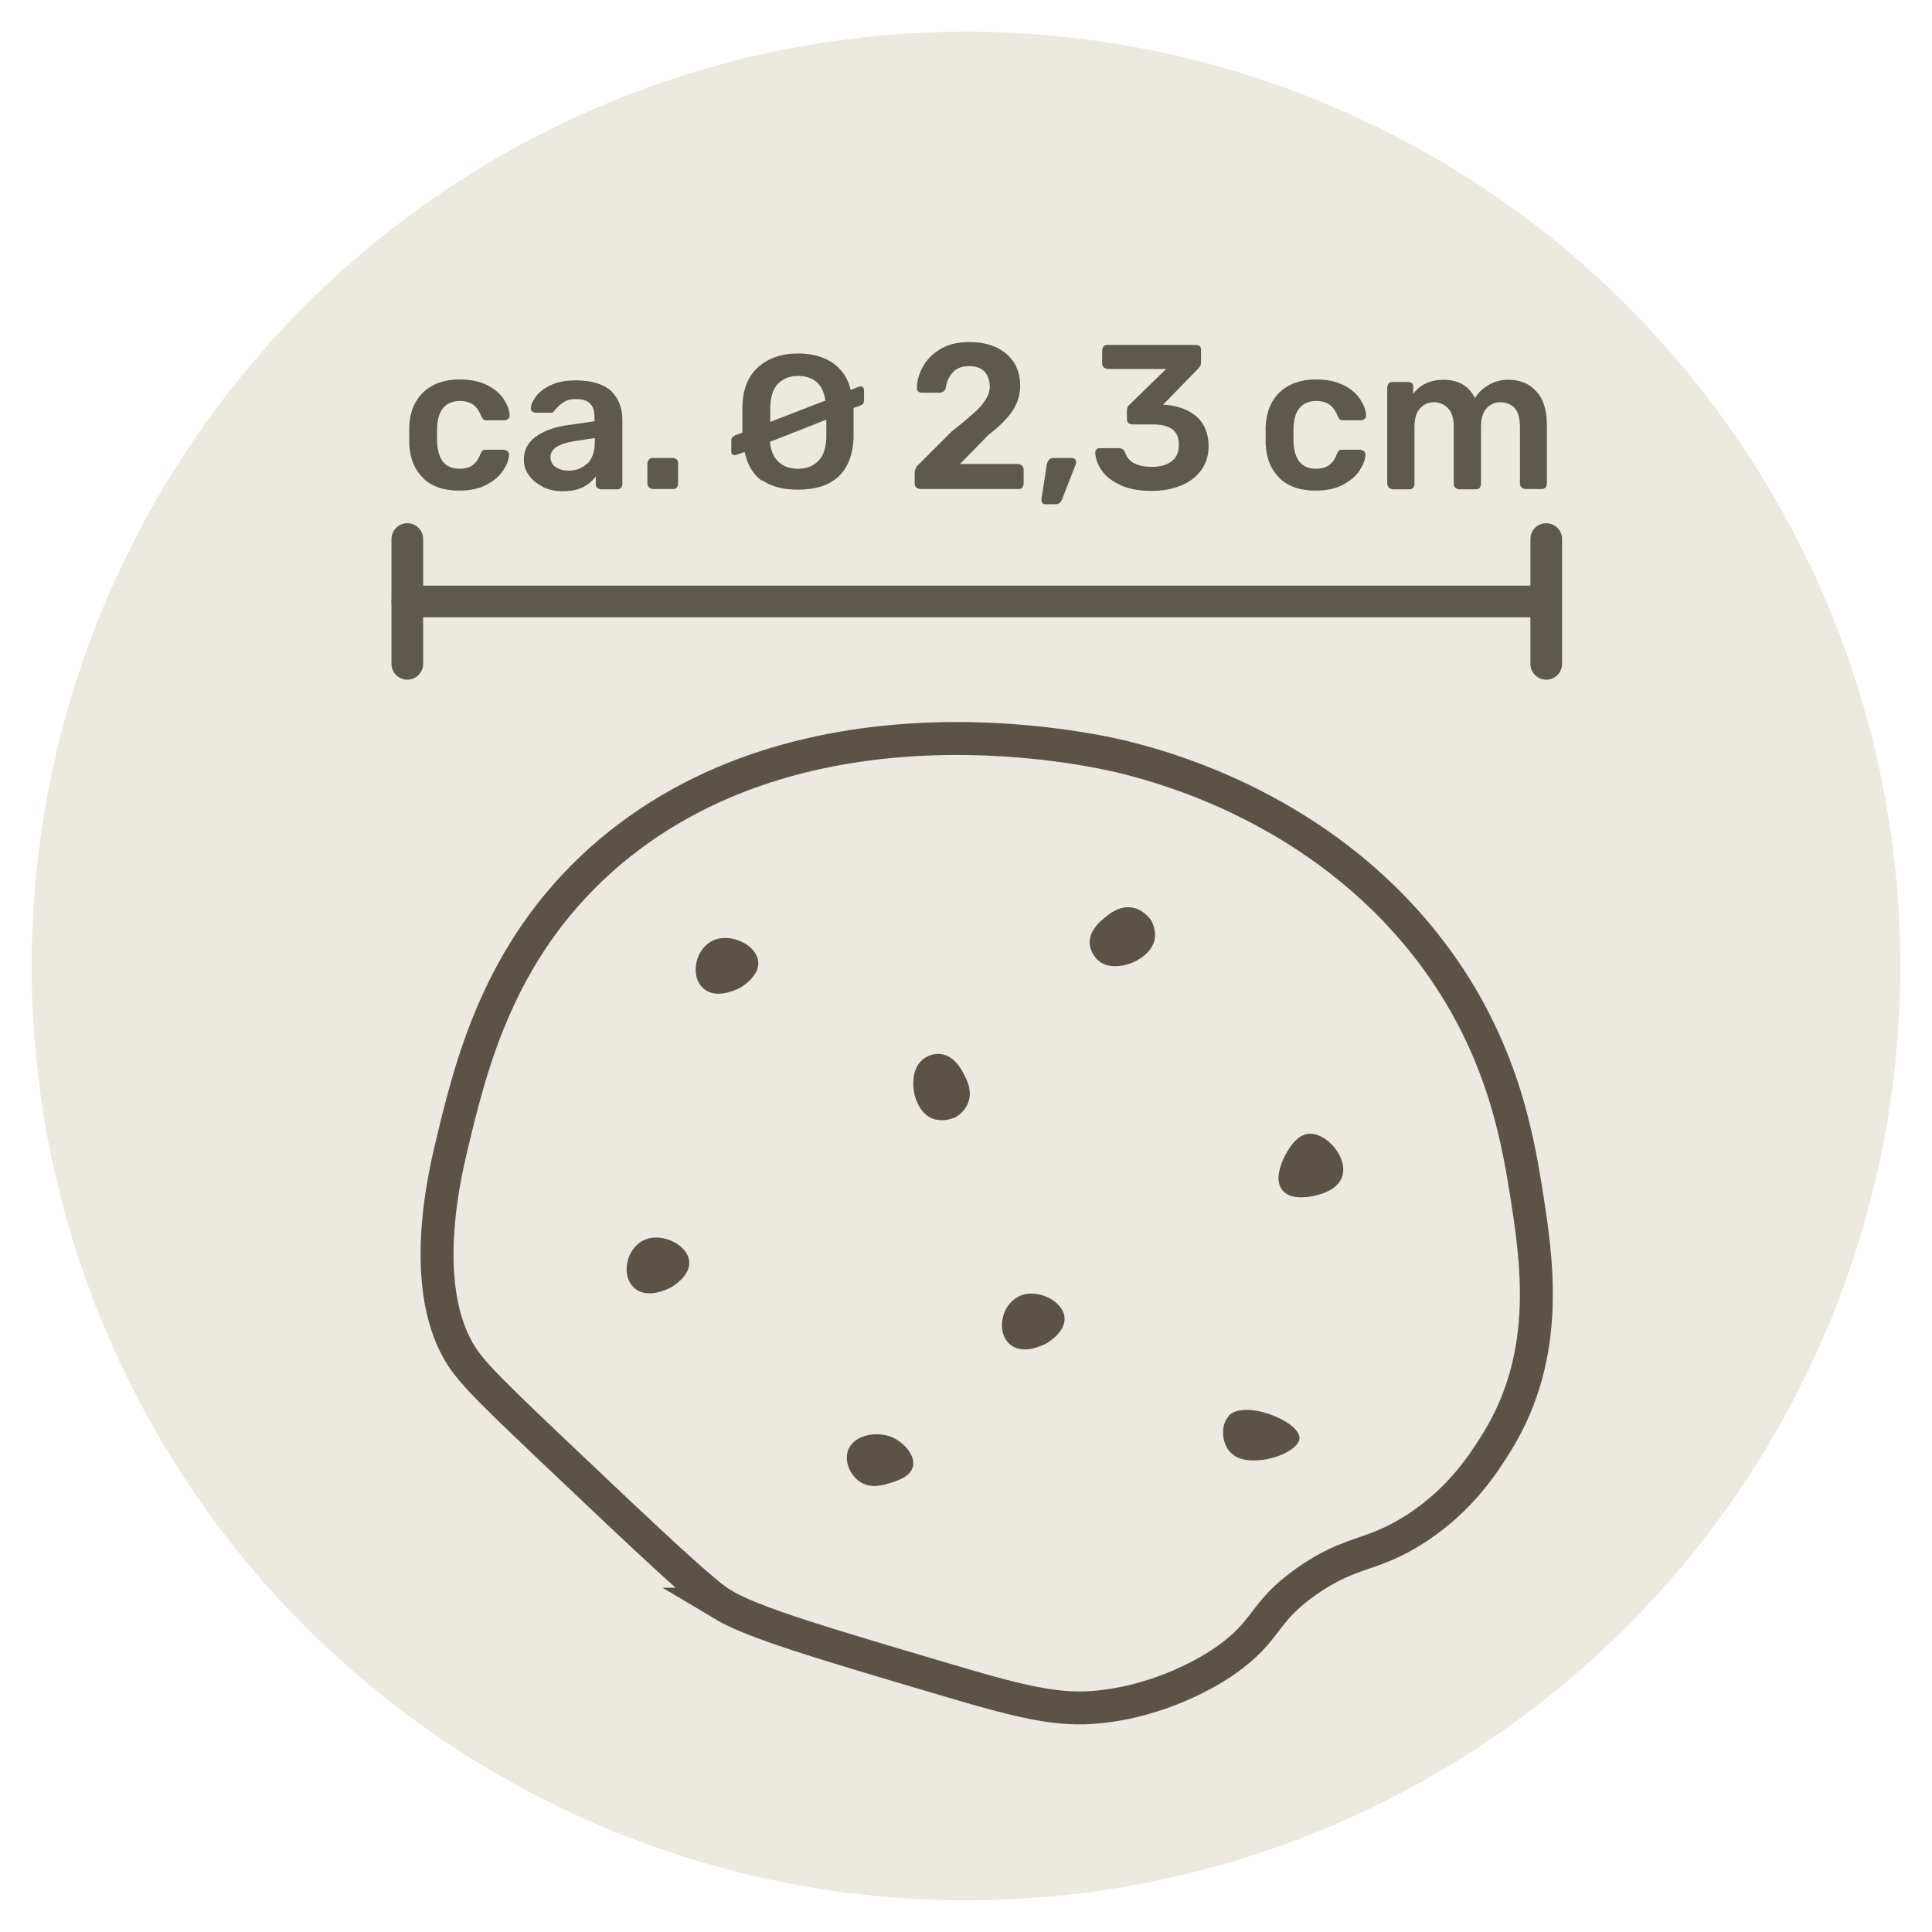
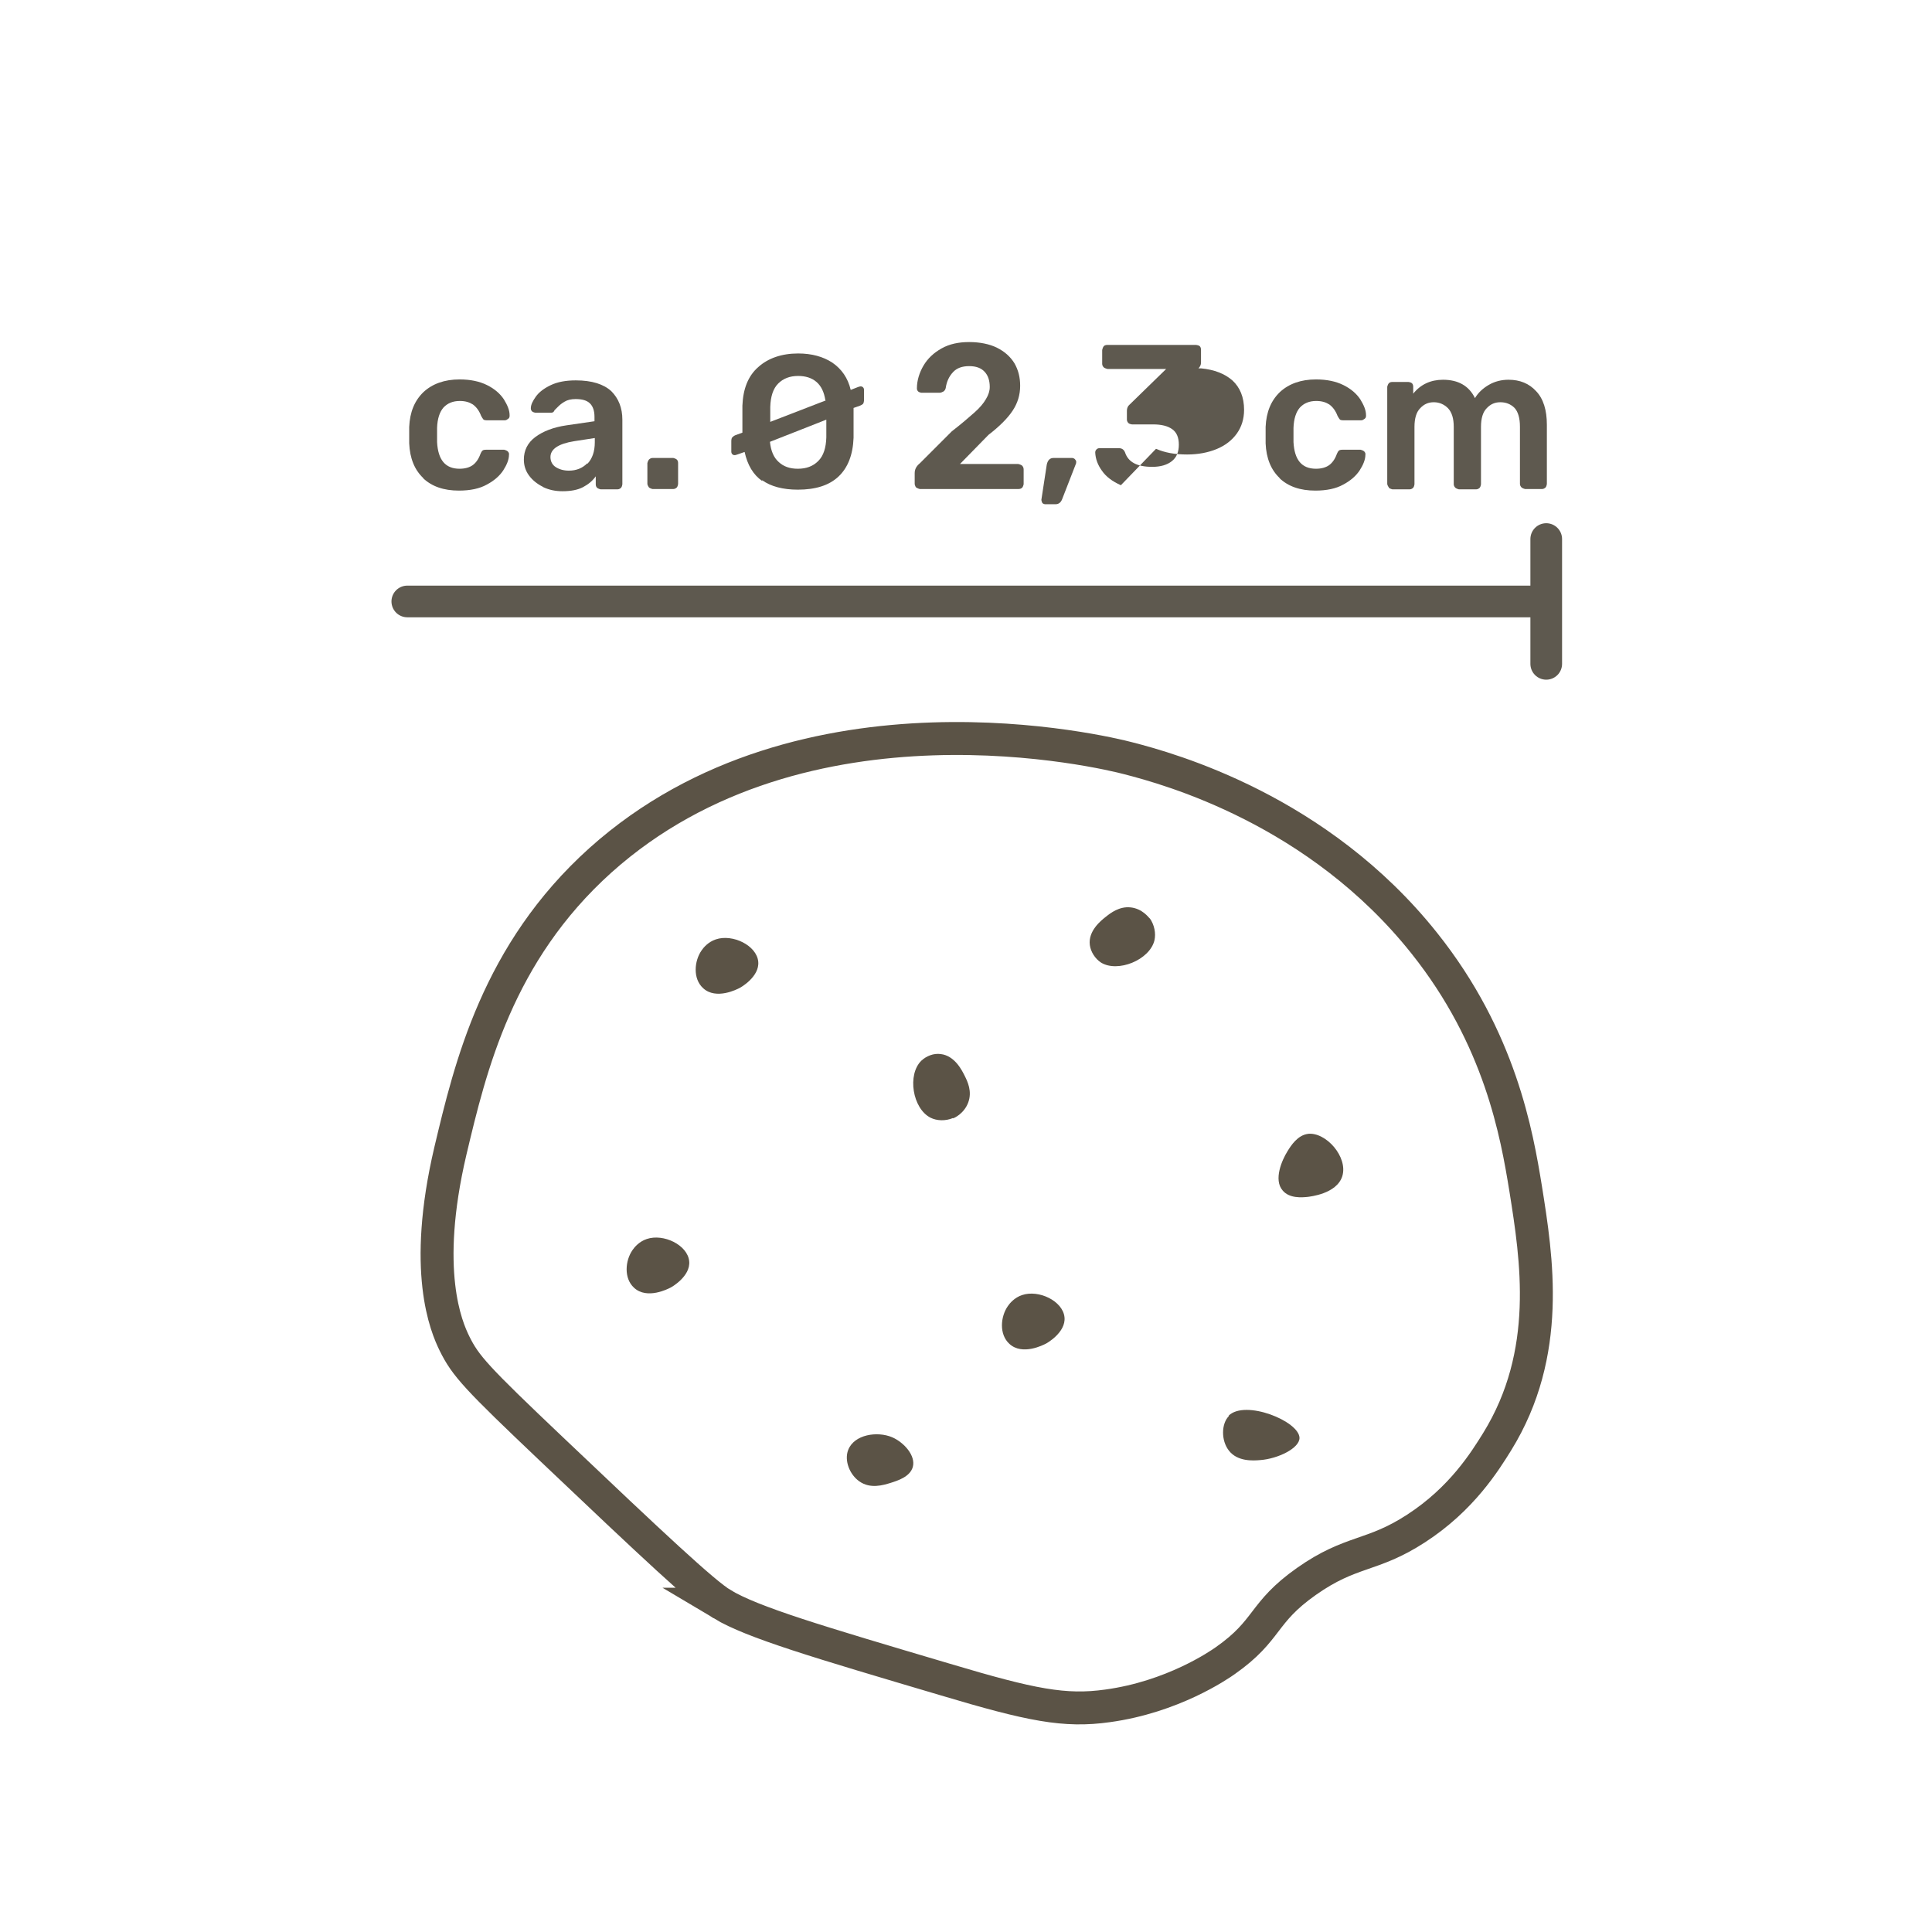
<svg xmlns="http://www.w3.org/2000/svg" id="Ebene_24" data-name="Ebene 24" viewBox="0 0 61 61">
  <defs>
    <style>
      .cls-1 {
        fill: #5b5346;
      }

      .cls-2 {
        fill: #5e594f;
      }

      .cls-3 {
        stroke: #5e594f;
        stroke-linecap: round;
        stroke-linejoin: round;
      }

      .cls-3, .cls-4 {
        fill: none;
      }

      .cls-5 {
        fill: #ece9e1;
      }

      .cls-4 {
        stroke: #5b5346;
        stroke-miterlimit: 10;
        stroke-width: 1.04px;
      }
    </style>
  </defs>
-   <circle id="R_59px" data-name="R 59px" class="cls-5" cx="30.5" cy="30.5" r="29.5" />
  <g>
    <path class="cls-1" d="M41.29,35.8c.57-.07,1.28.73,1.09,1.34-.18.56-1.03.64-1.09.65-.19.02-.58.05-.79-.2-.3-.34-.02-.97.15-1.24.11-.18.32-.51.65-.55Z" />
    <path class="cls-1" d="M20.42,39.12c.53-.18,1.29.19,1.34.7.05.48-.57.83-.6.84-.06.03-.73.38-1.14,0-.33-.3-.28-.86-.05-1.19.06-.09.21-.27.45-.35Z" />
    <path class="cls-1" d="M32.27,40.89c.53-.18,1.29.19,1.34.7.05.48-.57.83-.6.84-.06.03-.73.38-1.14,0-.33-.3-.28-.86-.05-1.19.06-.09.21-.27.45-.35Z" />
    <path class="cls-1" d="M36.3,28.99c.15.21.2.48.15.7-.15.62-1.16,1.03-1.69.7-.18-.12-.32-.33-.35-.55-.06-.45.36-.78.5-.89.15-.12.43-.34.79-.3.37.04.57.32.6.35Z" />
    <path class="cls-1" d="M30.09,35.3c-.24.1-.51.09-.71-.01-.57-.29-.74-1.36-.29-1.8.16-.15.39-.24.61-.21.45.05.68.53.76.69.09.18.24.49.11.84-.13.35-.44.49-.48.5Z" />
    <path class="cls-1" d="M28.17,45.38c.37.16.75.58.65.94-.09.31-.48.43-.7.5-.23.07-.64.2-.99-.05-.3-.21-.48-.65-.35-.99.19-.49.92-.6,1.39-.4Z" />
    <path class="cls-1" d="M38.79,44.7c.52-.52,2.23.17,2.24.7,0,.33-.69.66-1.24.7-.23.02-.72.05-.99-.3-.25-.32-.24-.85,0-1.09Z" />
  </g>
  <g>
    <line class="cls-3" x1="12.86" y1="18.99" x2="48.51" y2="18.99" />
-     <line class="cls-3" x1="12.86" y1="17.02" x2="12.86" y2="20.96" />
    <line class="cls-3" x1="48.82" y1="17.02" x2="48.82" y2="20.96" />
  </g>
  <g>
    <path class="cls-2" d="M13.37,15.1c-.28-.26-.43-.63-.45-1.1v-.26s0-.26,0-.26c.02-.47.17-.83.45-1.1.28-.26.66-.4,1.14-.4.34,0,.63.06.87.18.24.12.41.27.53.45.11.18.18.34.18.5,0,.04,0,.08-.04.11s-.07.05-.11.05h-.58s-.08,0-.1-.03c-.02-.02-.04-.06-.07-.11-.06-.16-.15-.28-.26-.36-.11-.07-.24-.11-.41-.11-.22,0-.39.07-.52.21-.12.14-.19.35-.2.64v.24s0,.21,0,.21c.03.56.26.84.71.84.17,0,.31-.04.41-.11.1-.07.19-.19.25-.36.02-.05.04-.08.06-.1.02-.02.06-.03.11-.03h.58s.08.02.11.05.05.07.04.11c0,.15-.07.32-.18.49-.11.17-.29.33-.52.45-.23.13-.53.19-.88.19-.48,0-.86-.13-1.14-.4Z" />
    <path class="cls-2" d="M17.14,15.37c-.18-.09-.33-.21-.44-.36-.11-.15-.16-.32-.16-.5,0-.29.12-.53.36-.71.24-.18.57-.31.98-.37l.89-.13v-.14c0-.19-.05-.33-.14-.42-.1-.1-.25-.14-.46-.14-.14,0-.26.03-.34.08-.09.05-.16.11-.21.16l-.11.11c-.02.05-.05.08-.1.08h-.51s-.07-.01-.1-.04c-.03-.03-.04-.06-.04-.1,0-.11.06-.23.16-.37.1-.14.26-.26.47-.36.21-.1.47-.15.79-.15.51,0,.88.12,1.12.34.23.23.35.53.35.9v2.04s-.01.08-.04.11-.07.05-.11.05h-.54s-.08-.02-.11-.05-.04-.07-.04-.11v-.25c-.1.14-.23.25-.4.34-.17.09-.39.13-.65.13-.22,0-.42-.04-.61-.13ZM18.55,14.64c.15-.16.23-.38.23-.68v-.13l-.65.1c-.5.08-.75.25-.75.5,0,.14.06.25.17.32s.25.11.41.11c.24,0,.43-.08.58-.23Z" />
    <path class="cls-2" d="M20.49,15.39s-.05-.07-.05-.11v-.66s.02-.08.05-.11.07-.05.11-.05h.66s.08.02.11.05c.03.03.04.07.04.11v.66s-.01.08-.04.11-.07.05-.11.05h-.66s-.08-.02-.11-.05Z" />
    <path class="cls-2" d="M24.07,15.19c-.29-.2-.47-.51-.56-.92l-.23.08s-.06.02-.07.02c-.04,0-.06,0-.09-.03-.02-.02-.03-.05-.03-.08v-.34s0-.08.03-.11c.02-.02.05-.05.1-.07l.22-.08v-.35c0-.1,0-.27,0-.5.02-.53.18-.94.5-1.22.31-.28.74-.43,1.26-.43.43,0,.79.1,1.08.29.29.2.49.48.58.86l.23-.09s.06-.02.07-.02c.04,0,.06,0,.09.03.02.02.03.05.03.08v.34s-.01.08-.03.1c-.02.02-.05.04-.1.06l-.2.07v.4c0,.12,0,.3,0,.54-.02.54-.18.95-.48,1.23-.3.28-.73.41-1.28.41-.47,0-.85-.1-1.13-.3ZM26.06,12.64c-.04-.26-.13-.45-.28-.58-.15-.13-.35-.19-.58-.19-.26,0-.47.08-.63.24s-.24.41-.25.74c0,.22,0,.38,0,.47l1.76-.68ZM25.84,14.55c.16-.16.24-.41.25-.74,0-.26,0-.45,0-.56l-1.78.7c.03.29.12.5.28.64.15.14.35.21.6.21.27,0,.48-.08.64-.24Z" />
    <path class="cls-2" d="M28.92,15.39s-.04-.07-.04-.11v-.34c0-.12.05-.22.16-.31l1.01-1.01c.31-.24.54-.44.71-.59.17-.15.29-.29.37-.43.08-.13.12-.26.12-.38,0-.2-.05-.36-.16-.48s-.27-.18-.49-.18-.39.06-.51.19c-.12.13-.2.29-.23.5-.01.05-.04.09-.07.11-.04.02-.08.04-.12.04h-.58s-.07-.01-.1-.04c-.03-.03-.04-.06-.04-.1,0-.25.08-.5.21-.72.13-.22.32-.4.57-.54.25-.14.54-.2.87-.2s.64.06.88.18c.24.12.42.28.55.49.12.21.18.44.18.71,0,.29-.08.55-.24.79-.16.24-.41.49-.76.76l-.9.92h1.84s.09.02.12.05.05.07.05.12v.47s-.02.09-.05.11c-.03.03-.07.04-.12.04h-3.11s-.08-.02-.11-.05Z" />
    <path class="cls-2" d="M32.91,15.88s-.03-.06-.03-.1l.17-1.11c.03-.14.1-.21.21-.21h.6s.06.01.08.04c.02.02.04.05.04.08,0,.02,0,.05-.02.09l-.42,1.08c-.04.11-.11.17-.21.17h-.34s-.06-.01-.08-.04Z" />
-     <path class="cls-2" d="M35.39,15.32c-.27-.12-.47-.27-.6-.46-.13-.18-.2-.37-.21-.57,0-.04.01-.07.04-.1.03-.03.06-.04.1-.04h.6c.1,0,.16.04.2.13.1.31.38.46.86.46.26,0,.47-.06.62-.18s.22-.29.22-.52-.07-.39-.21-.49c-.14-.1-.34-.15-.6-.15h-.67s-.08-.01-.11-.04-.05-.07-.05-.11v-.28c0-.08.03-.15.08-.19l1.16-1.13h-1.85s-.09-.02-.12-.05-.05-.07-.05-.11v-.44s.02-.09.05-.12.07-.04.12-.04h2.79s.09.01.12.04c.03.03.04.07.04.12v.4c0,.07-.03.13-.08.18l-1.12,1.15h.08c.42.04.75.17.99.38.24.22.37.53.37.93,0,.29-.08.54-.23.75-.15.21-.37.38-.64.49-.27.11-.58.17-.93.17-.39,0-.71-.06-.98-.18Z" />
+     <path class="cls-2" d="M35.39,15.32c-.27-.12-.47-.27-.6-.46-.13-.18-.2-.37-.21-.57,0-.04.01-.07.04-.1.03-.03.06-.04.1-.04h.6c.1,0,.16.04.2.13.1.31.38.46.86.46.26,0,.47-.06.62-.18s.22-.29.22-.52-.07-.39-.21-.49c-.14-.1-.34-.15-.6-.15h-.67s-.08-.01-.11-.04-.05-.07-.05-.11v-.28c0-.08.03-.15.08-.19l1.16-1.13h-1.85s-.09-.02-.12-.05-.05-.07-.05-.11v-.44s.02-.09.05-.12.07-.04.12-.04h2.79s.09.01.12.04c.03.03.04.07.04.12v.4c0,.07-.03.13-.08.18h.08c.42.04.75.17.99.38.24.22.37.53.37.93,0,.29-.08.54-.23.75-.15.21-.37.38-.64.49-.27.11-.58.17-.93.17-.39,0-.71-.06-.98-.18Z" />
    <path class="cls-2" d="M40.41,15.1c-.28-.26-.43-.63-.45-1.1v-.26s0-.26,0-.26c.02-.47.17-.83.45-1.1.28-.26.66-.4,1.14-.4.34,0,.63.06.87.18.24.12.41.27.53.45.11.18.18.34.18.5,0,.04,0,.08-.04.11s-.07.05-.11.05h-.58s-.08,0-.1-.03c-.02-.02-.04-.06-.07-.11-.06-.16-.15-.28-.26-.36-.11-.07-.24-.11-.41-.11-.22,0-.39.07-.52.21-.12.14-.19.35-.2.64v.24s0,.21,0,.21c.03.56.26.84.71.84.17,0,.31-.04.41-.11.1-.07.19-.19.25-.36.02-.05.04-.08.06-.1.02-.02.06-.03.11-.03h.58s.08.02.11.05.05.07.04.11c0,.15-.07.32-.18.49-.11.17-.29.33-.52.45-.23.13-.53.19-.88.19-.48,0-.86-.13-1.14-.4Z" />
    <path class="cls-2" d="M43.85,15.39s-.05-.07-.05-.11v-3.07s.02-.08.05-.11.07-.04.11-.04h.51s.08.01.11.04.04.07.04.11v.22c.23-.29.55-.44.94-.44.48,0,.82.19,1.01.58.1-.17.25-.31.44-.42s.4-.16.62-.16c.36,0,.65.12.87.36.23.24.34.6.34,1.06v1.87s-.01.08-.04.11-.07.05-.11.05h-.54s-.08-.02-.11-.05-.05-.07-.05-.11v-1.81c0-.27-.06-.47-.17-.59-.12-.12-.27-.18-.45-.18-.17,0-.31.06-.43.19-.12.12-.18.32-.18.59v1.81s-.01.08-.04.11c-.03.03-.07.05-.11.05h-.55s-.08-.02-.11-.05-.05-.07-.05-.11v-1.81c0-.27-.06-.46-.18-.59-.12-.12-.27-.19-.45-.19-.17,0-.31.06-.43.19-.12.12-.18.32-.18.59v1.81s-.01.08-.04.11-.07.05-.11.05h-.55s-.08-.02-.11-.05Z" />
  </g>
  <path class="cls-4" d="M22.8,50.65c.97.58,3,1.18,7.05,2.38,2.71.81,3.77,1.02,5.12.83,2.05-.28,3.51-1.28,3.72-1.43,1.38-.97,1.14-1.5,2.56-2.5,1.42-1,2.06-.76,3.46-1.67,1.45-.94,2.18-2.13,2.56-2.74,1.73-2.8,1.25-5.79.9-7.99-.28-1.72-.8-4.74-3.2-7.75-3.35-4.21-8.03-5.5-9.35-5.84-.68-.18-10.25-2.52-16.66,3.22-3.26,2.93-4.11,6.53-4.74,9.18-.89,3.79-.13,5.55.13,6.08.35.71.69,1.08,3.07,3.34,3.19,3.03,4.8,4.54,5.38,4.89Z" />
  <path class="cls-1" d="M22.6,29.66c.53-.18,1.29.19,1.34.7.05.48-.57.83-.6.84-.06.03-.73.38-1.14,0-.33-.3-.28-.86-.05-1.19.06-.09.21-.27.45-.35Z" />
</svg>